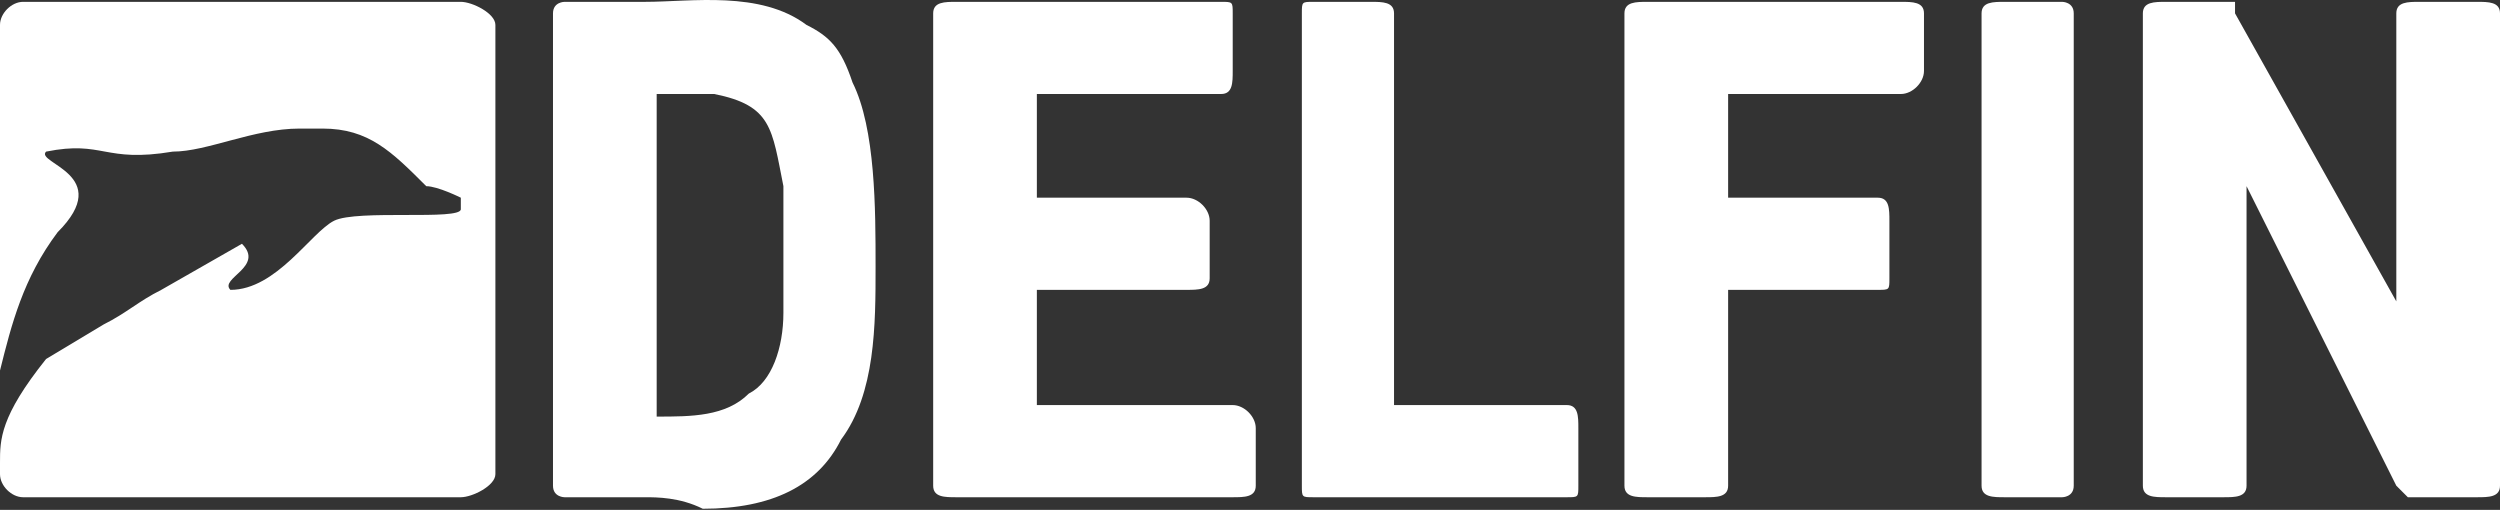
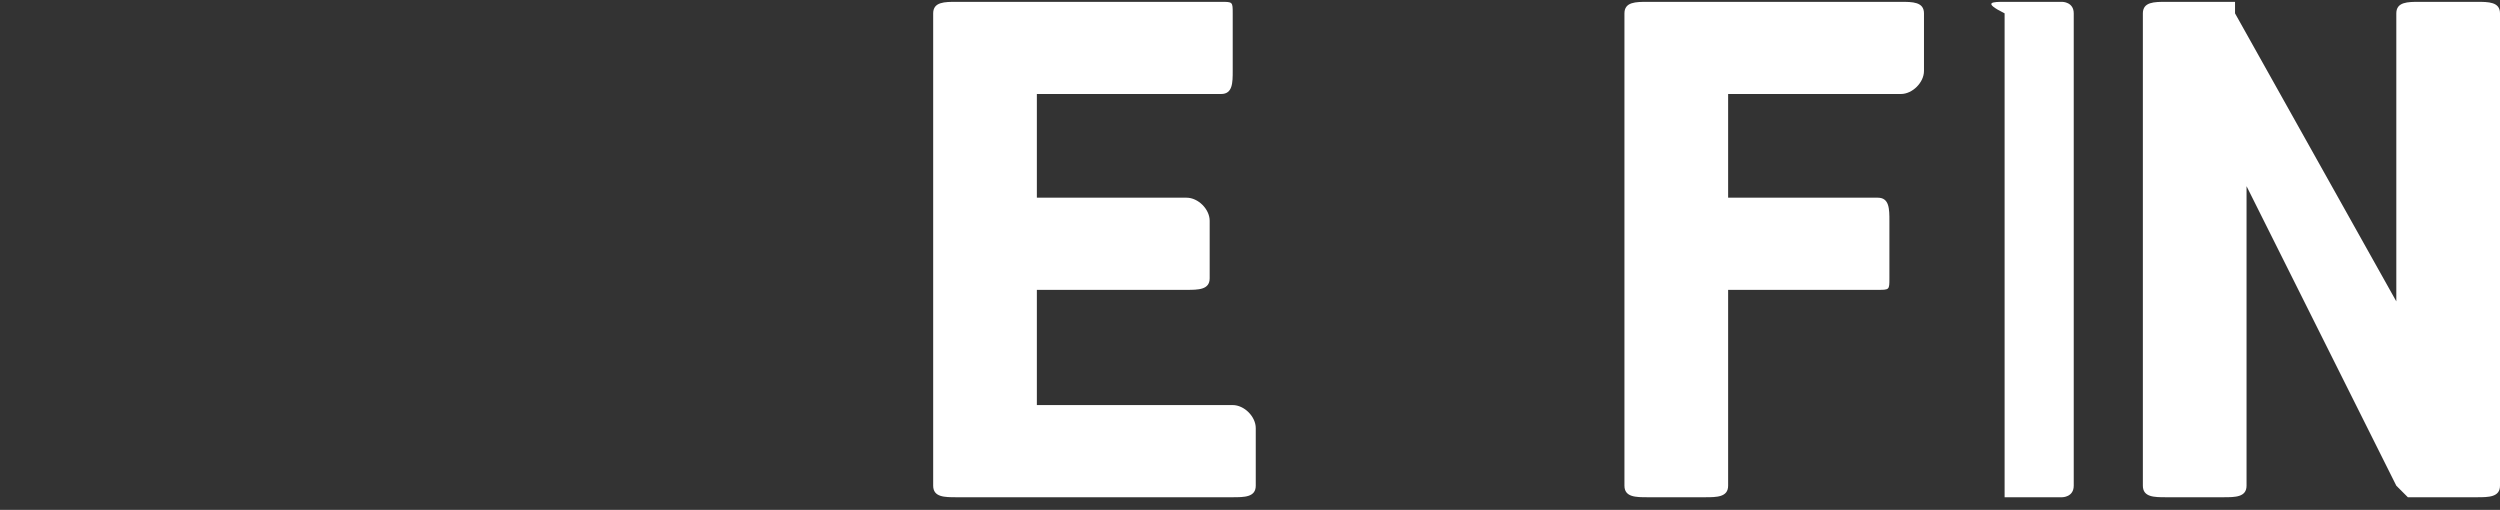
<svg xmlns="http://www.w3.org/2000/svg" width="152" height="31" viewBox="0 0 152 31" fill="none">
  <rect x="0" y="0" width="152" height="31" fill="#333333" stroke="none" />
-   <path fill-rule="evenodd" clip-rule="evenodd" d="M1.401 0.112H28.018C28.719 0.112 30.12 0.813 30.12 1.513V28.831C30.12 29.532 28.719 30.232 28.018 30.232H1.401C0.7 30.232 0 29.532 0 28.831V28.131C0 26.73 0 25.329 2.802 21.827L6.304 19.725C7.705 19.025 8.406 18.324 9.806 17.624L14.71 14.822C16.111 16.223 13.309 16.923 14.009 17.624C16.811 17.624 18.912 14.121 20.313 13.421C21.714 12.721 28.018 13.421 28.018 12.721C28.018 12.721 28.018 12.721 28.018 12.02C28.018 12.02 26.617 11.32 25.917 11.32C23.816 9.218 22.415 7.817 19.613 7.817H18.212C15.41 7.817 12.608 9.218 10.507 9.218C6.304 9.919 6.304 8.518 2.802 9.218C2.101 9.919 7.005 10.619 3.502 14.121C1.401 16.923 0.7 19.725 0 22.527V1.513C0 0.813 0.7 0.112 1.401 0.112Z" fill="white" />
-   <path fill-rule="evenodd" clip-rule="evenodd" d="M53.235 16.223C53.235 12.72 53.235 7.817 51.834 5.015C51.134 2.914 50.433 2.213 49.032 1.513C46.23 -0.588 42.028 0.112 39.226 0.112C38.525 0.112 38.525 0.112 38.525 0.112H34.322C34.322 0.112 33.622 0.112 33.622 0.813V29.531C33.622 30.232 34.322 30.232 34.322 30.232H38.525C38.525 30.232 38.525 30.232 39.226 30.232C39.926 30.232 41.327 30.232 42.728 30.932C46.931 30.932 49.733 29.531 51.134 26.73C53.235 23.928 53.235 19.725 53.235 16.223ZM39.926 5.716V25.329C42.028 25.329 44.129 25.329 45.53 23.928C46.931 23.227 47.631 21.126 47.631 19.024C47.631 17.624 47.631 16.223 47.631 15.522C47.631 14.121 47.631 12.72 47.631 11.319C46.931 7.817 46.931 6.416 43.428 5.716C42.728 5.716 40.627 5.716 39.926 5.716Z" fill="white" />
  <path fill-rule="evenodd" clip-rule="evenodd" d="M58.138 0.112H61.641H74.249C74.949 0.112 74.949 0.112 74.949 0.812V4.315C74.949 5.015 74.949 5.715 74.249 5.715H63.041V12.02H72.147C72.848 12.02 73.548 12.72 73.548 13.421V16.923C73.548 17.623 72.848 17.623 72.147 17.623H63.041V24.628H74.949C75.65 24.628 76.35 25.328 76.35 26.029V29.531C76.35 30.232 75.65 30.232 74.949 30.232H61.641H58.138C57.438 30.232 56.737 30.232 56.737 29.531V0.812C56.737 0.112 57.438 0.112 58.138 0.112Z" fill="white" />
-   <path fill-rule="evenodd" clip-rule="evenodd" d="M79.854 0.112H83.356C84.056 0.112 84.757 0.112 84.757 0.812V24.628H95.264C95.964 24.628 95.964 25.328 95.964 26.029V29.531C95.964 30.232 95.964 30.232 95.264 30.232H81.255H79.854C79.153 30.232 79.153 30.232 79.153 29.531V0.812C79.153 0.112 79.153 0.112 79.854 0.112Z" fill="white" />
  <path fill-rule="evenodd" clip-rule="evenodd" d="M100.167 0.112H103.669H115.577C116.277 0.112 116.978 0.112 116.978 0.812V4.315C116.978 5.015 116.277 5.715 115.577 5.715H105.07V12.02H114.176C114.876 12.02 114.876 12.72 114.876 13.421V16.923C114.876 17.623 114.876 17.623 114.176 17.623H105.07V29.531C105.07 30.232 104.369 30.232 103.669 30.232H100.167C99.466 30.232 98.766 30.232 98.766 29.531V0.812C98.766 0.112 99.466 0.112 100.167 0.112Z" fill="white" />
-   <path fill-rule="evenodd" clip-rule="evenodd" d="M121.88 0.112H125.383C125.383 0.112 126.083 0.112 126.083 0.812V29.531C126.083 30.232 125.383 30.232 125.383 30.232H121.88C121.18 30.232 120.479 30.232 120.479 29.531V0.812C120.479 0.112 121.18 0.112 121.88 0.112Z" fill="white" />
+   <path fill-rule="evenodd" clip-rule="evenodd" d="M121.88 0.112H125.383C125.383 0.112 126.083 0.112 126.083 0.812V29.531C126.083 30.232 125.383 30.232 125.383 30.232H121.88V0.812C120.479 0.112 121.18 0.112 121.88 0.112Z" fill="white" />
  <path fill-rule="evenodd" clip-rule="evenodd" d="M147.097 0.112H150.599C151.3 0.112 152 0.112 152 0.812V29.531C152 30.232 151.3 30.232 150.599 30.232H147.097C146.397 30.232 146.397 30.232 146.397 30.232C146.397 30.232 146.397 30.232 145.696 29.531L136.59 11.319V29.531C136.59 30.232 135.89 30.232 135.189 30.232H131.687C130.987 30.232 130.286 30.232 130.286 29.531V0.812C130.286 0.112 130.987 0.112 131.687 0.112H135.189H135.89C135.89 0.112 135.89 0.112 135.89 0.812L145.696 18.324V0.812C145.696 0.112 146.397 0.112 147.097 0.112Z" fill="white" />
</svg>